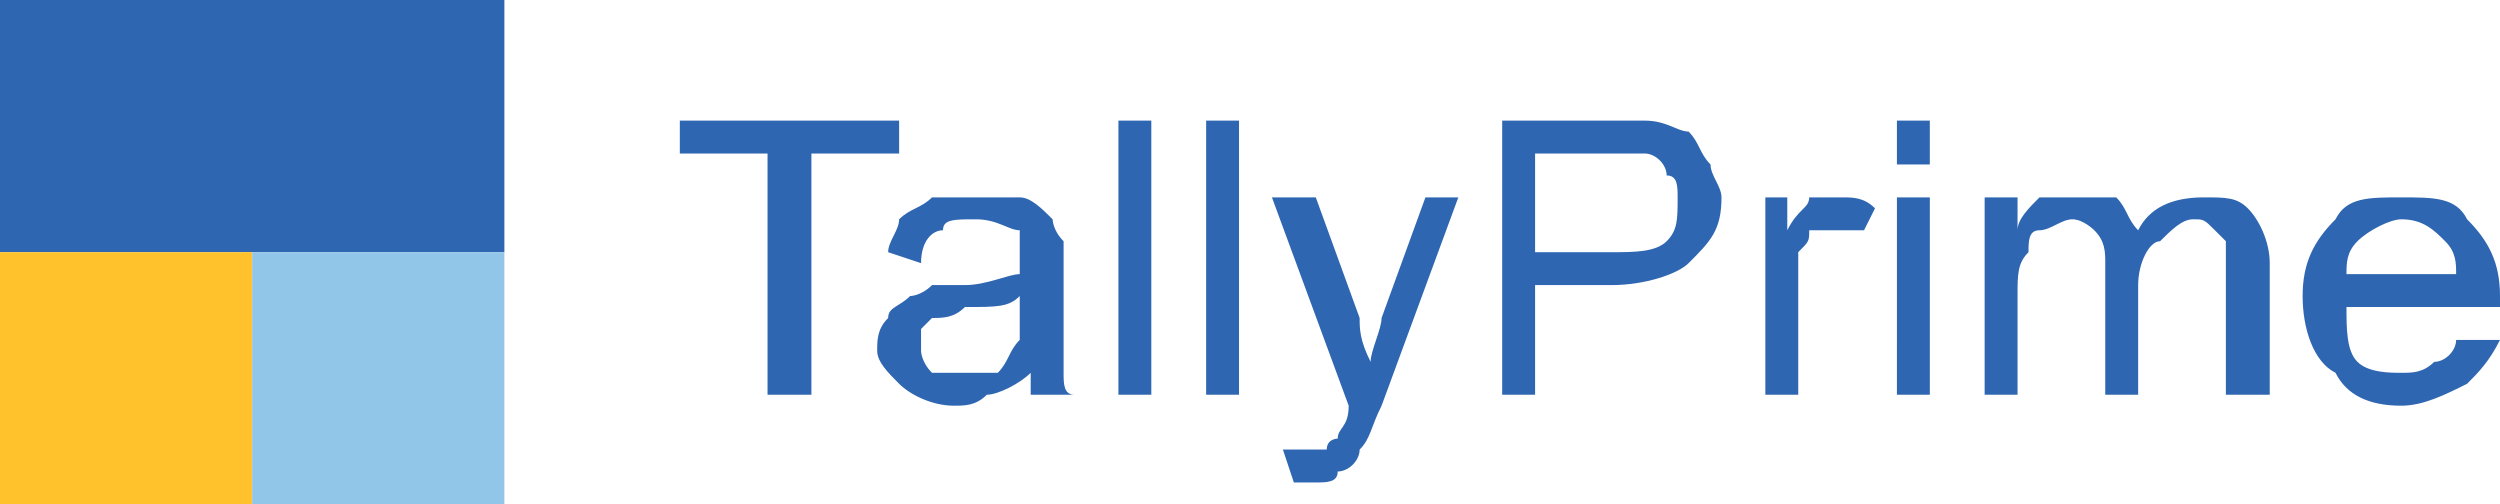
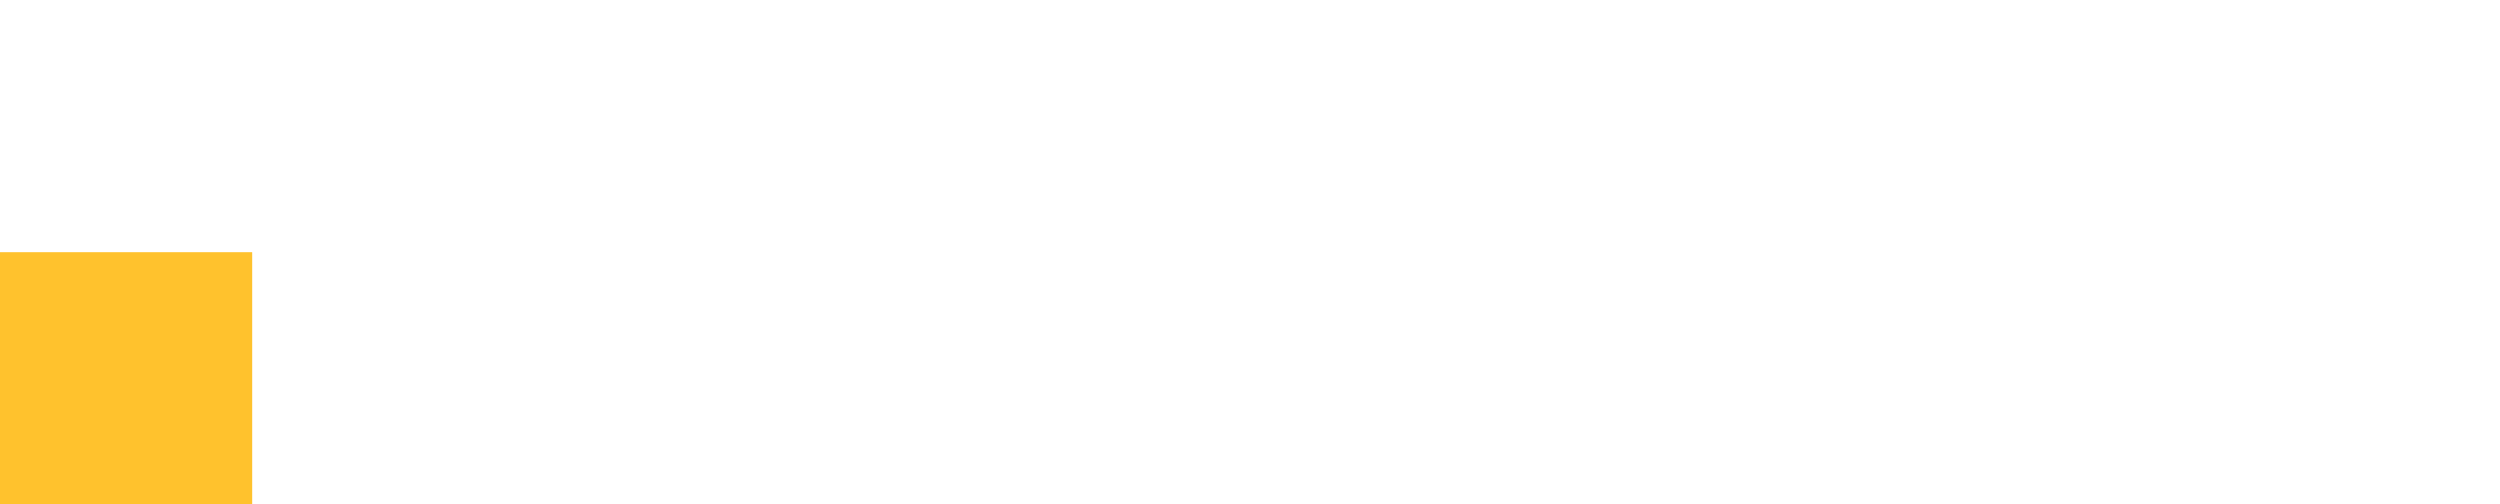
<svg xmlns="http://www.w3.org/2000/svg" xml:space="preserve" style="shape-rendering:geometricPrecision;text-rendering:geometricPrecision;image-rendering:optimizeQuality;fill-rule:evenodd;clip-rule:evenodd" viewBox="0 0 228 46">
  <defs>
    <style>.fil0{fill:#2e66b1}</style>
  </defs>
  <g id="Layer_x0020_1">
    <g id="_2354906770032">
-       <path d="M46 23H0V0h46z" class="fil0" />
      <path d="M23 46H0V23h23z" style="fill:#ffc22d" />
-       <path d="M46 46H23V23h23z" style="fill:#91c6e9" />
-       <path d="M70 36V14h-8v-3h20v3h-8v22h-4zm24-2c-1 1-3 2-4 2-1 1-2 1-3 1-2 0-4-1-5-2s-2-2-2-3 0-2 1-3c0-1 1-1 2-2 0 0 1 0 2-1h3c2 0 4-1 5-1v-4c-1 0-2-1-4-1s-3 0-3 1c-1 0-2 1-2 3l-3-1c0-1 1-2 1-3 1-1 2-1 3-2h8c1 0 2 1 3 2 0 0 0 1 1 2v12c0 1 0 2 1 2h-4v-2zm-1-7c-1 1-2 1-5 1-1 1-2 1-3 1l-1 1v2s0 1 1 2h6c1-1 1-2 2-3v-4zm9 9V11h3v25h-3zm8 0V11h3v25h-3zm8 8-1-3h4c0-1 1-1 1-1 0-1 1-1 1-3l-7-19h4l4 11c0 1 0 2 1 4 0-1 1-3 1-4l4-11h3l-7 19c-1 2-1 3-2 4 0 1-1 2-2 2 0 1-1 1-2 1h-2zm19-8V11h13c2 0 3 1 4 1 1 1 1 2 2 3 0 1 1 2 1 3 0 3-1 4-3 6-1 1-4 2-7 2h-7v10h-3zm3-13h7c2 0 4 0 5-1s1-2 1-4c0-1 0-2-1-2 0-1-1-2-2-2h-10v9zm21 13V18h2v3c1-2 2-2 2-3h3c1 0 2 0 3 1l-1 2h-5c0 1 0 1-1 2v13h-3zm12-21v-4h3v4h-3zm0 21V18h3v18h-3zm8 0V18h3v3c0-1 1-2 2-3h7c1 1 1 2 2 3 1-2 3-3 6-3 2 0 3 0 4 1s2 3 2 5v12h-4V22l-1-1c-1-1-1-1-2-1s-2 1-3 2c-1 0-2 2-2 4v10h-3V24c0-1 0-2-1-3 0 0-1-1-2-1s-2 1-3 1-1 1-1 2c-1 1-1 2-1 4v9h-3zm43-5h4c-1 2-2 3-3 4-2 1-4 2-6 2-3 0-5-1-6-3-2-1-3-4-3-7s1-5 3-7c1-2 3-2 6-2s5 0 6 2c2 2 3 4 3 7v1h-14c0 2 0 4 1 5s3 1 4 1 2 0 3-1c1 0 2-1 2-2zm-10-6h10c0-1 0-2-1-3s-2-2-4-2c-1 0-3 1-4 2s-1 2-1 3z" class="fil0" />
    </g>
  </g>
</svg>